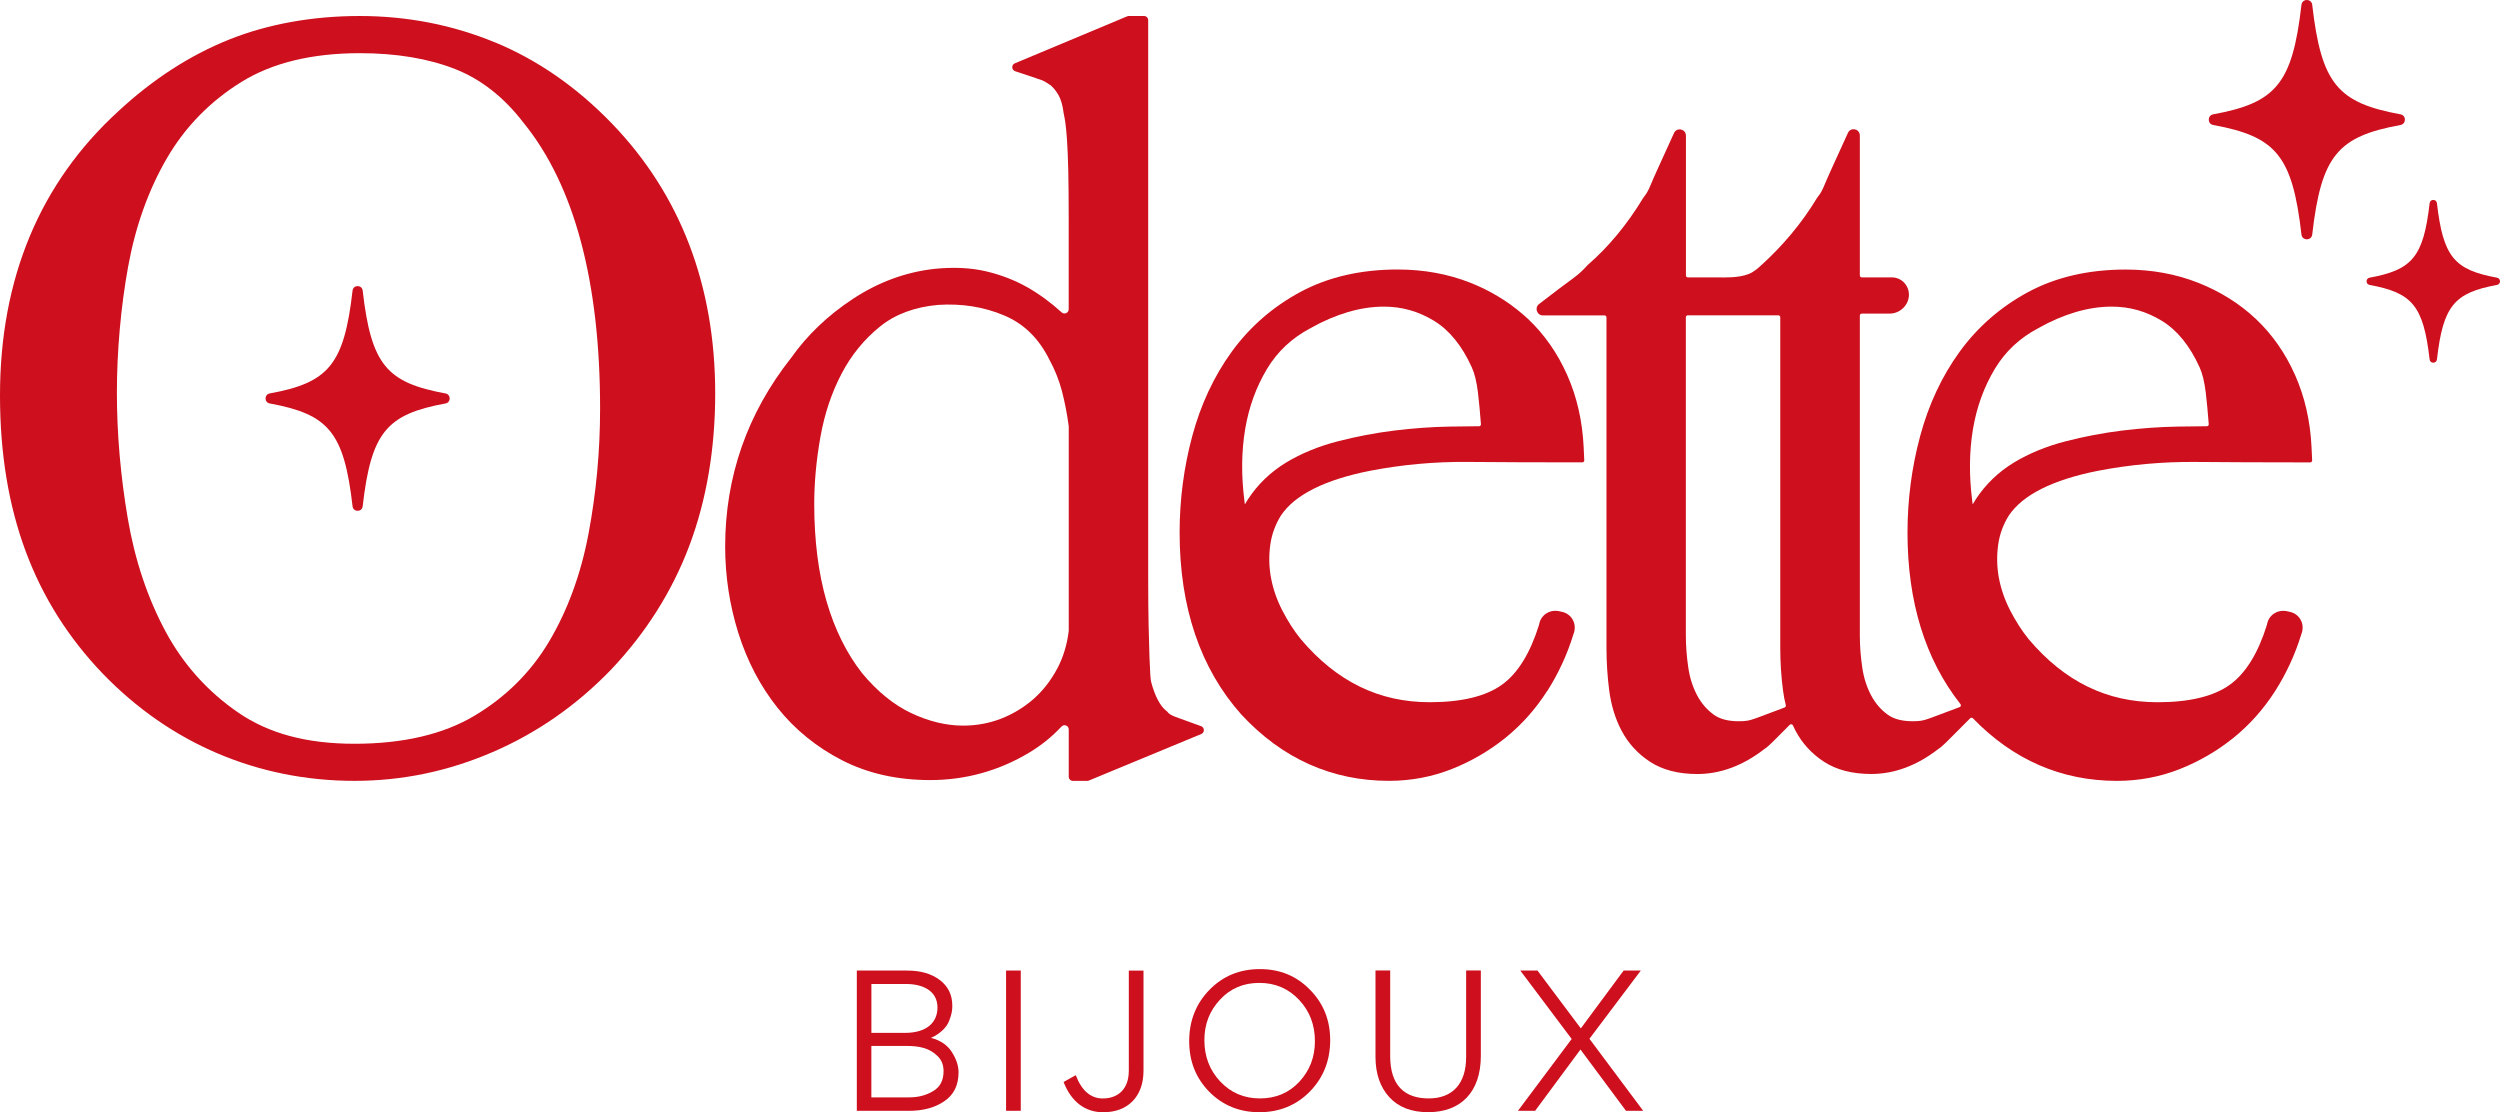
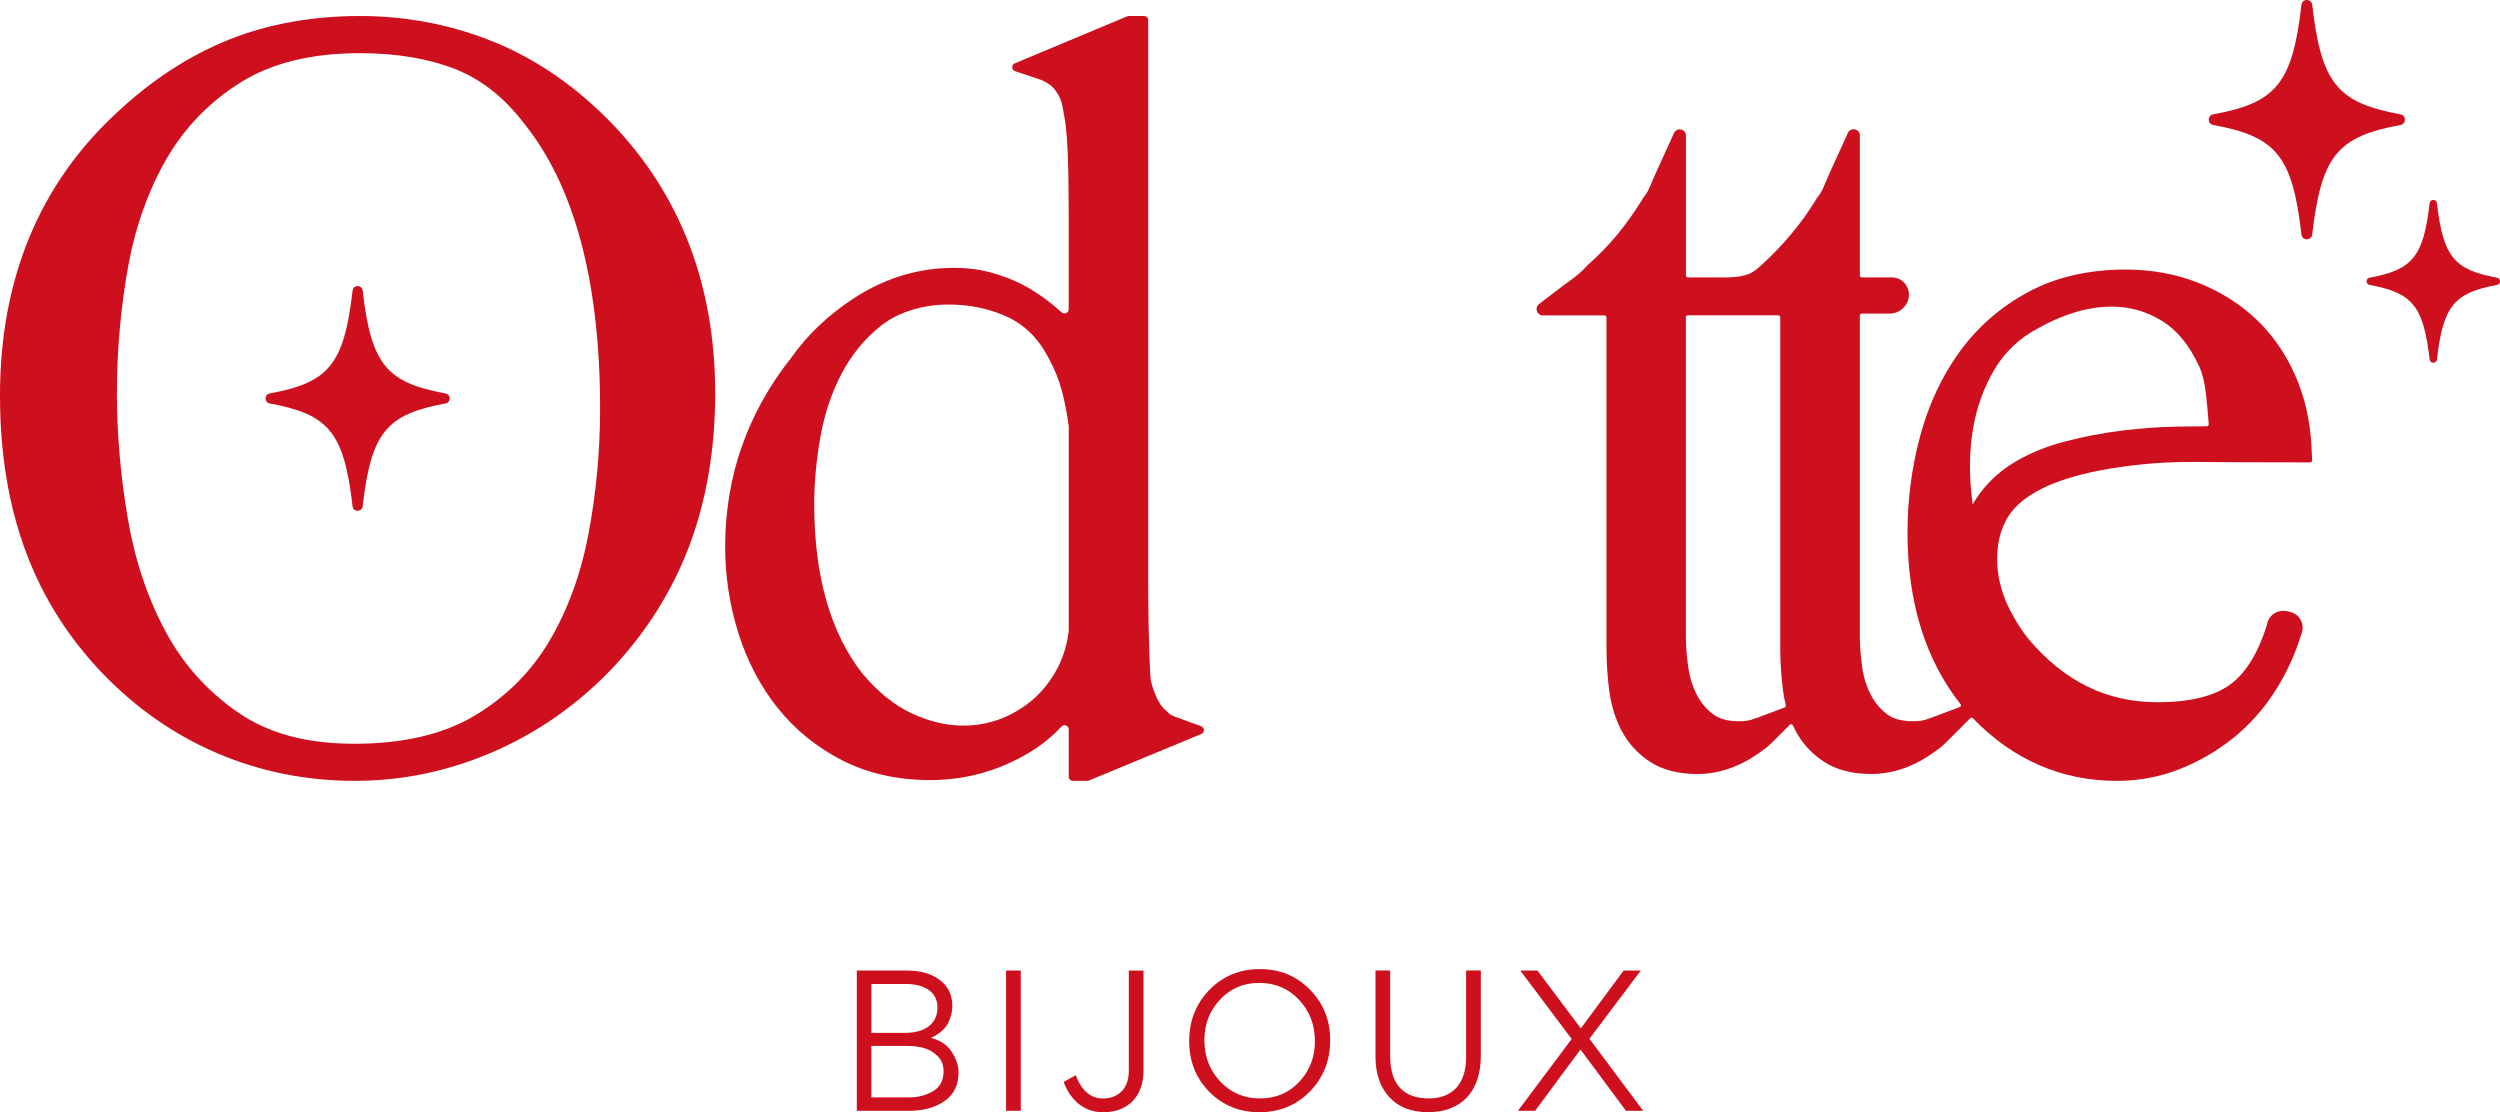
<svg xmlns="http://www.w3.org/2000/svg" id="Calque_2" data-name="Calque 2" viewBox="0 0 645.06 286.98">
  <defs>
    <style>
      .cls-1 {
        fill: #ce0f1d;
        stroke-width: 0px;
      }
    </style>
  </defs>
  <g id="Calque_1-2" data-name="Calque 1">
    <g>
      <path class="cls-1" d="m240.22,267.8c2.36-1.06,4.07-2.73,4.67-4.39.69-1.71.83-2.77.83-3.88,0-2.87-1.11-5.08-3.28-6.7-2.17-1.62-4.95-2.4-8.37-2.4h-12.99v36.19h13.45c3.7,0,6.75-.83,9.15-2.5,2.45-1.66,3.65-4.16,3.65-7.44,0-1.71-.6-3.47-1.76-5.27-1.16-1.8-2.96-3-5.36-3.61Zm-15.39-13.91h8.92c4.62,0,8.14,1.94,8.14,6.06,0,3.84-2.73,6.56-8.41,6.56h-8.64v-12.62Zm15.95,27.64c-1.76,1.06-3.79,1.62-6.15,1.62h-9.8v-13.27h9.11c3.14,0,5.87.51,7.95,2.59,1.06,1.02,1.57,2.31,1.57,3.93,0,2.36-.88,4.07-2.68,5.13Z" />
      <rect class="cls-1" x="259.59" y="250.42" width="3.79" height="36.19" />
      <path class="cls-1" d="m291.25,276.4c0,4.39-2.59,7.03-6.7,7.03-3.1,0-5.45-1.99-6.98-6.01l-3.14,1.76c1.99,5.13,5.59,7.81,10.22,7.81,6.43,0,10.4-4.11,10.4-10.72v-25.84h-3.79v25.98Z" />
      <path class="cls-1" d="m325.09,250.05c-5.22,0-9.57,1.8-13.03,5.36-3.47,3.56-5.22,8-5.22,13.22s1.71,9.52,5.18,13.08c3.47,3.51,7.81,5.27,12.94,5.27s9.57-1.8,13.04-5.36c3.47-3.56,5.22-8,5.22-13.22s-1.76-9.52-5.22-13.03c-3.47-3.56-7.77-5.32-12.9-5.32Zm10.17,29.07c-2.68,2.87-6.06,4.3-10.17,4.3s-7.53-1.48-10.26-4.39c-2.73-2.91-4.07-6.47-4.07-10.63s1.34-7.58,4.02-10.45c2.68-2.91,6.06-4.34,10.17-4.34s7.53,1.48,10.26,4.39c2.73,2.91,4.07,6.47,4.07,10.63s-1.34,7.58-4.02,10.49Z" />
      <path class="cls-1" d="m378.3,272.74c0,6.79-3.42,10.68-9.66,10.68s-9.94-3.37-9.94-10.91v-22.1h-3.79v22.28c0,4.34,1.2,7.81,3.56,10.4,2.36,2.59,5.73,3.88,10.03,3.88,8.55,0,13.59-5.32,13.59-14.51v-22.05h-3.79v22.33Z" />
      <polygon class="cls-1" points="423.37 250.42 418.94 250.42 407.89 265.35 396.7 250.42 392.27 250.42 405.53 268.08 391.67 286.61 396.1 286.61 407.8 270.8 419.54 286.61 423.98 286.61 410.11 268.03 423.37 250.42" />
      <path class="cls-1" d="m619.38,29.5c-16.14-2.97-20.43-7.82-22.77-28.26-.19-1.65-2.59-1.65-2.78,0-2.34,20.44-6.63,25.29-22.77,28.26-1.53.28-1.53,2.47,0,2.75,16.14,2.97,20.43,7.82,22.77,28.26.19,1.65,2.59,1.65,2.78,0,2.34-20.44,6.63-25.29,22.77-28.26,1.53-.28,1.53-2.47,0-2.75Z" />
      <path class="cls-1" d="m644.28,71.65c-10.98-2.02-13.89-5.32-15.49-19.22-.13-1.13-1.76-1.13-1.89,0-1.59,13.9-4.51,17.2-15.49,19.22-1.04.19-1.04,1.68,0,1.87,10.98,2.02,13.89,5.32,15.49,19.22.13,1.13,1.76,1.13,1.89,0,1.59-13.9,4.51-17.2,15.49-19.22,1.04-.19,1.04-1.68,0-1.87Z" />
      <path class="cls-1" d="m114.96,101.52c-15.16-2.79-19.18-7.35-21.38-26.54-.18-1.55-2.43-1.55-2.61,0-2.2,19.19-6.23,23.75-21.38,26.54-1.43.26-1.43,2.32,0,2.58,15.16,2.79,19.18,7.35,21.38,26.54.18,1.55,2.43,1.55,2.61,0,2.2-19.19,6.23-23.75,21.38-26.54,1.43-.26,1.43-2.32,0-2.58Z" />
      <path class="cls-1" d="m127.72,10.94c-10.94-4.52-22.68-6.81-34.87-6.81s-23.71,2.06-33.81,6.11c-10.07,4.04-19.67,10.26-28.5,18.46C10.27,47.22,0,71.88,0,102.01s8.9,53.4,26.47,71.76c8.71,9.03,18.72,15.98,29.75,20.66,11.03,4.68,22.89,7.05,35.25,7.05s24.19-2.49,35.61-7.41c11.39-4.9,21.67-12.04,30.55-21.25,9.01-9.48,15.82-20.27,20.26-32.07,4.41-11.75,6.65-24.94,6.65-39.22,0-27.9-8.98-51.35-26.7-69.71-9.02-9.34-19.16-16.37-30.13-20.9Zm24.1,126.94c-1.96,10.33-5.38,19.64-10.16,27.68-4.68,7.87-11.15,14.3-19.24,19.12-8.04,4.8-18.45,7.23-30.95,7.23s-22.18-2.7-29.95-8.01c-7.91-5.41-14.23-12.46-18.79-20.94-4.66-8.65-7.94-18.49-9.77-29.23-1.86-10.93-2.8-21.83-2.8-32.4s.98-21.97,2.91-32.59c1.89-10.4,5.27-19.82,10.05-28.01,4.69-8.02,11.13-14.61,19.17-19.59,7.95-4.93,18.23-7.42,30.55-7.42,9.37,0,17.63,1.37,24.55,4.08,6.69,2.62,12.64,7.28,17.66,13.84l.07.08c13.09,16.14,19.72,40.94,19.72,73.72,0,10.99-1.02,21.9-3.02,32.44Z" />
      <path class="cls-1" d="m275.76,188.19v12.22c0,.6.48,1.08,1.08,1.08h3.68c.14,0,.28-.03.41-.08l29.03-12.02c.91-.38.88-1.68-.05-2.02l-6.54-2.37c-1.38-.5-1.84-.97-1.95-1.1l-.25-.3-.3-.24c-1.56-1.25-2.89-3.8-3.83-7.35-.05-.21-.15-.72-.23-1.81-.07-.96-.14-2.53-.22-4.66-.08-2.14-.15-4.88-.22-8.21-.07-3.26-.11-7.36-.11-12.53V5.21c0-.6-.48-1.08-1.08-1.08h-3.91c-.14,0-.29.03-.42.08l-29,12.13c-.92.39-.87,1.71.07,2.03l6.8,2.28c.23.08.91.36,2.34,1.34.06.04.12.08.17.13.76.71,1.42,1.58,1.97,2.57.58,1.06,1,2.56,1.24,4.46l.08.43c.08.33.21.97.37,2.08.14.97.28,2.46.42,4.43.14,2.02.25,4.67.33,7.86.07,3.28.11,7.38.11,12.2v23.65c0,.94-1.12,1.44-1.82.8-2.81-2.56-5.82-4.76-8.95-6.53-3.2-1.8-6.76-3.17-10.6-4.07-3.9-.91-8.33-1.12-13.21-.63-7.42.81-14.52,3.42-21.1,7.75-6.44,4.24-11.79,9.34-15.91,15.18-11.32,14.3-17.05,30.68-17.05,48.71,0,7.65,1.15,15.17,3.41,22.35,2.29,7.26,5.7,13.76,10.14,19.31,4.48,5.61,10.08,10.15,16.64,13.51,6.61,3.39,14.25,5.1,22.71,5.1,9.14,0,17.76-2.4,25.62-7.13,3.06-1.84,5.82-4.07,8.25-6.67.67-.72,1.88-.26,1.88.73Zm-3.02-15.59c-1.64,3.07-3.71,5.71-6.17,7.85-2.48,2.15-5.3,3.84-8.36,5.02-3.05,1.17-6.31,1.76-9.7,1.76-4.33,0-8.82-1.08-13.35-3.21-4.52-2.12-8.8-5.6-12.73-10.34-3.98-5.09-7.06-11.29-9.14-18.45-2.12-7.29-3.2-15.76-3.2-25.18,0-5.56.54-11.42,1.62-17.42,1.04-5.85,2.87-11.31,5.44-16.22,2.5-4.79,5.85-8.89,9.96-12.2,3.92-3.15,8.98-5.02,14.96-5.54,6.07-.4,11.8.51,17.03,2.72,5.01,2.12,8.77,5.74,11.5,11.08l.05.1c1.48,2.7,2.61,5.49,3.34,8.29.75,2.88,1.34,5.92,1.76,9.04,0,.05.01.1.01.16v52.53s0,.1,0,.15c-.41,3.56-1.42,6.88-3.01,9.86Z" />
-       <path class="cls-1" d="m399.23,178.3c2.88-4.52,5.14-9.41,6.72-14.55.81-1.95.12-3.44-.24-4.01-.65-1.05-1.71-1.73-2.97-1.93-1.86-.53-3.18.08-3.83.52-.98.67-1.61,1.69-1.8,2.89-2.27,7.31-5.48,12.51-9.55,15.44-4.16,3.01-10.44,4.53-18.66,4.53-13.1,0-23.99-5.33-33.24-16.24-1.76-2.16-3.37-4.68-4.82-7.49-1.39-2.71-2.36-5.52-2.89-8.35-.52-2.78-.58-5.65-.19-8.51.37-2.7,1.3-5.26,2.77-7.61,3.58-5.33,11.32-9.21,23-11.52,8.2-1.58,16.66-2.36,25.15-2.28,8.4.07,17.21.11,26.16.11h3.44c.29,0,.51-.24.5-.52l-.16-3.44c-.32-6.69-1.74-12.93-4.23-18.54-2.5-5.65-5.91-10.53-10.13-14.51-.34-.32-.7-.63-1.05-.94l-.38-.33c-3.9-3.36-8.43-6.08-13.51-8.09-5.71-2.25-11.99-3.39-18.69-3.39-9.53,0-17.98,1.96-25.13,5.81-7.1,3.83-13.04,9.01-17.68,15.4-4.57,6.3-8,13.63-10.19,21.78-2.16,8.02-3.26,16.39-3.26,24.88,0,19.33,5.36,35.13,15.97,47.01,10.52,11.32,23.32,17.06,38.05,17.06,5.66,0,11.13-1.03,16.24-3.06,5.01-1.99,9.66-4.7,13.82-8.05,4.17-3.37,7.79-7.43,10.75-12.07Zm-77.25-49.43c-.27.42-.53.84-.77,1.27-.04-.31-.08-.61-.12-.92-.84-6.52-.77-12.76.2-18.54.96-5.68,2.86-10.9,5.65-15.53,2.67-4.44,6.42-7.95,11.14-10.44l.09-.05c3.16-1.79,6.4-3.18,9.6-4.13,3.14-.93,6.27-1.41,9.3-1.41,4.69,0,8.94,1.21,12.98,3.68,3.94,2.41,7.2,6.44,9.71,11.98.72,1.56,1.25,3.74,1.58,6.45.28,2.36.54,5.12.78,8.22.02.28-.18.52-.47.53-2.28.02-4.79.05-7.56.09-4.65.08-9.48.43-14.36,1.03-4.9.61-9.8,1.55-14.54,2.77-4.95,1.28-9.42,3.11-13.29,5.45-4.05,2.45-7.39,5.66-9.92,9.55Z" />
      <path class="cls-1" d="m592.2,96.81c-2.5-5.65-5.91-10.53-10.13-14.51-4.2-3.96-9.23-7.11-14.94-9.36-5.71-2.25-11.99-3.39-18.69-3.39-9.53,0-17.98,1.96-25.13,5.81-7.1,3.83-13.04,9.01-17.68,15.4-4.57,6.3-8,13.63-10.19,21.78-2.16,8.02-3.26,16.39-3.26,24.88,0,17.88,4.58,32.73,13.67,44.26.21.27.1.65-.21.77l-7.42,2.78c-1.23.46-1.96.64-2.37.71-.59.11-1.37.16-2.34.16-2.74,0-4.91-.58-6.47-1.72-1.78-1.31-3.17-2.93-4.25-4.97-1.13-2.13-1.9-4.54-2.28-7.15-.42-2.85-.63-5.64-.63-8.27v-82.57c0-.28.22-.5.5-.5h7.17c3.4,0,5.93-3.4,4.68-6.55-.73-1.84-2.41-2.8-4.08-2.8h-7.77c-.28,0-.5-.22-.5-.5v-36.11c0-1.73-2.35-2.24-3.07-.67l-4.16,9.13c-.77,1.68-1.46,3.26-2.05,4.68-.45,1.06-.93,1.91-1.43,2.51l-.33.46c-4.1,6.78-8.99,12.43-14.2,17.19-.79.72-1.96,1.87-3.47,2.46-2.71,1.04-6.23.86-7.89.86h-7.77c-.28,0-.5-.22-.5-.5v-36.07c0-1.74-2.36-2.25-3.08-.67l-4.14,9.09c-.77,1.68-1.46,3.26-2.05,4.68-.45,1.06-.93,1.91-1.43,2.51l-.33.46c-4.1,6.78-8.87,12.56-14.2,17.19l-.34.34c-1.02,1.15-2.14,2.17-3.33,3.05-1.42,1.05-2.73,2.02-3.93,2.92l-5.06,3.87c-1.25.95-.57,2.94.99,2.94h15.9c.28,0,.5.22.5.5v85.25c0,3.72.24,7.42.7,10.98.5,3.86,1.58,7.37,3.2,10.43,1.71,3.24,4.17,5.93,7.29,7.98,3.22,2.12,7.34,3.19,12.24,3.19,5.98,0,11.8-2.17,17.31-6.45.58-.37,1.22-.91,2.11-1.8l4.44-4.45c.25-.25.66-.17.81.15.21.47.43.93.67,1.37,1.71,3.24,4.17,5.93,7.3,7.98,3.22,2.12,7.33,3.19,12.24,3.19,5.98,0,11.8-2.17,17.31-6.45.58-.37,1.22-.91,2.11-1.8l6.11-6.12c.2-.2.52-.19.71,0,10.35,10.71,22.85,16.15,37.17,16.15,5.66,0,11.13-1.03,16.24-3.06,5.01-1.99,9.66-4.7,13.82-8.05,4.17-3.37,7.79-7.43,10.75-12.07,2.88-4.52,5.14-9.41,6.72-14.55.81-1.95.12-3.44-.24-4.01-.65-1.05-1.71-1.73-2.97-1.93-1.86-.53-3.18.08-3.83.52-.98.67-1.61,1.69-1.8,2.89-2.27,7.31-5.48,12.51-9.55,15.44-4.16,3.01-10.44,4.53-18.66,4.53-13.1,0-23.99-5.33-33.24-16.24-1.76-2.16-3.37-4.68-4.82-7.49-1.39-2.71-2.36-5.52-2.89-8.35-.52-2.78-.58-5.65-.19-8.51.37-2.72,1.31-5.29,2.75-7.57,3.57-5.35,11.32-9.24,23.02-11.56,8.2-1.58,16.66-2.36,25.15-2.28,8.4.07,17.21.11,26.16.11h3.44c.29,0,.51-.24.5-.52l-.16-3.44c-.32-6.69-1.74-12.93-4.23-18.54Zm-131.72,85.74l-7.15,2.68c-1.23.46-1.96.64-2.37.71-.59.11-1.37.16-2.34.16-2.74,0-4.91-.58-6.47-1.72-1.78-1.31-3.17-2.93-4.25-4.97-1.13-2.13-1.9-4.54-2.28-7.15-.42-2.85-.63-5.64-.63-8.27v-82.13c0-.28.22-.5.5-.5h23.36c.28,0,.5.22.5.5v85.25c0,3.72.24,7.42.7,10.98.17,1.33.42,2.63.73,3.87.06.25-.07.49-.31.58Zm108.96-72.57c-2.28.02-4.79.05-7.56.09-4.65.08-9.48.43-14.36,1.03-4.9.61-9.8,1.55-14.54,2.77-4.95,1.28-9.42,3.11-13.29,5.45-4.05,2.45-7.39,5.66-9.92,9.55-.27.42-.53.84-.77,1.27-.04-.31-.08-.61-.12-.92-.84-6.52-.77-12.76.2-18.54.96-5.68,2.86-10.9,5.65-15.53,2.67-4.44,6.42-7.95,11.14-10.44l.09-.05c3.16-1.79,6.4-3.18,9.6-4.13,3.14-.93,6.27-1.41,9.3-1.41,4.69,0,8.94,1.21,12.98,3.68,3.94,2.41,7.2,6.44,9.71,11.98.72,1.56,1.25,3.74,1.58,6.45.28,2.36.54,5.12.78,8.22.02.28-.18.52-.47.53Z" />
    </g>
  </g>
</svg>